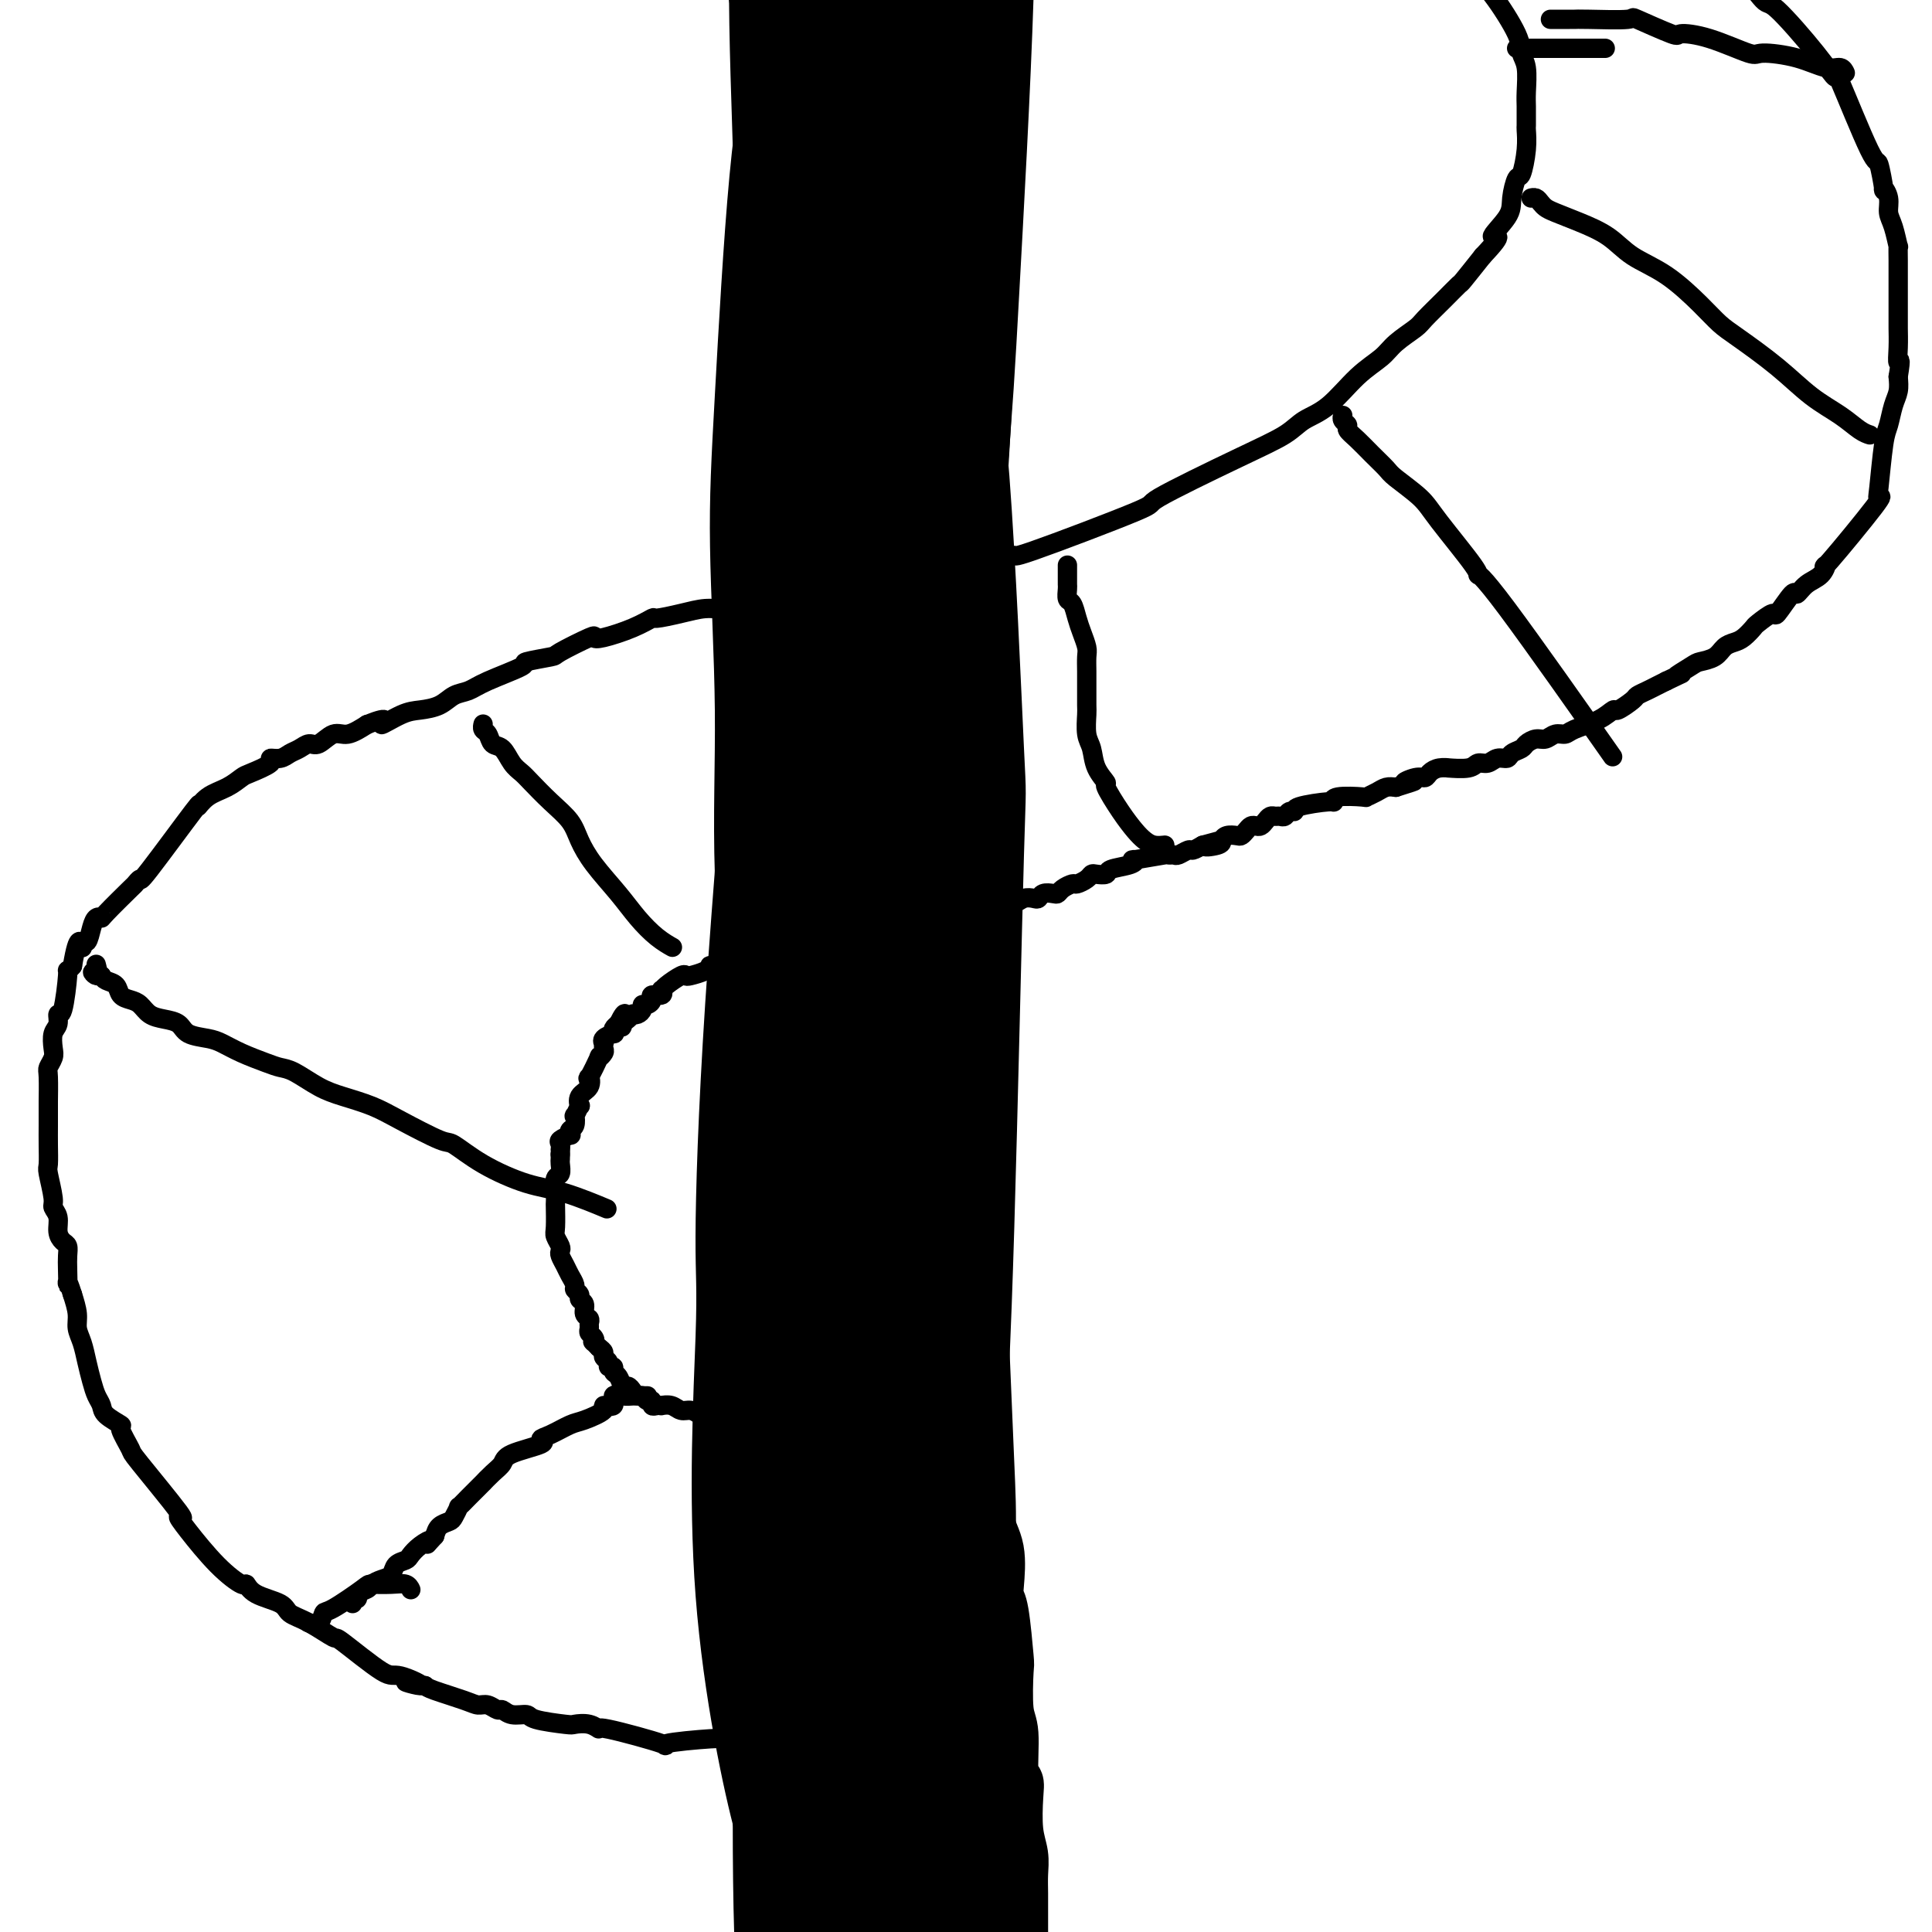
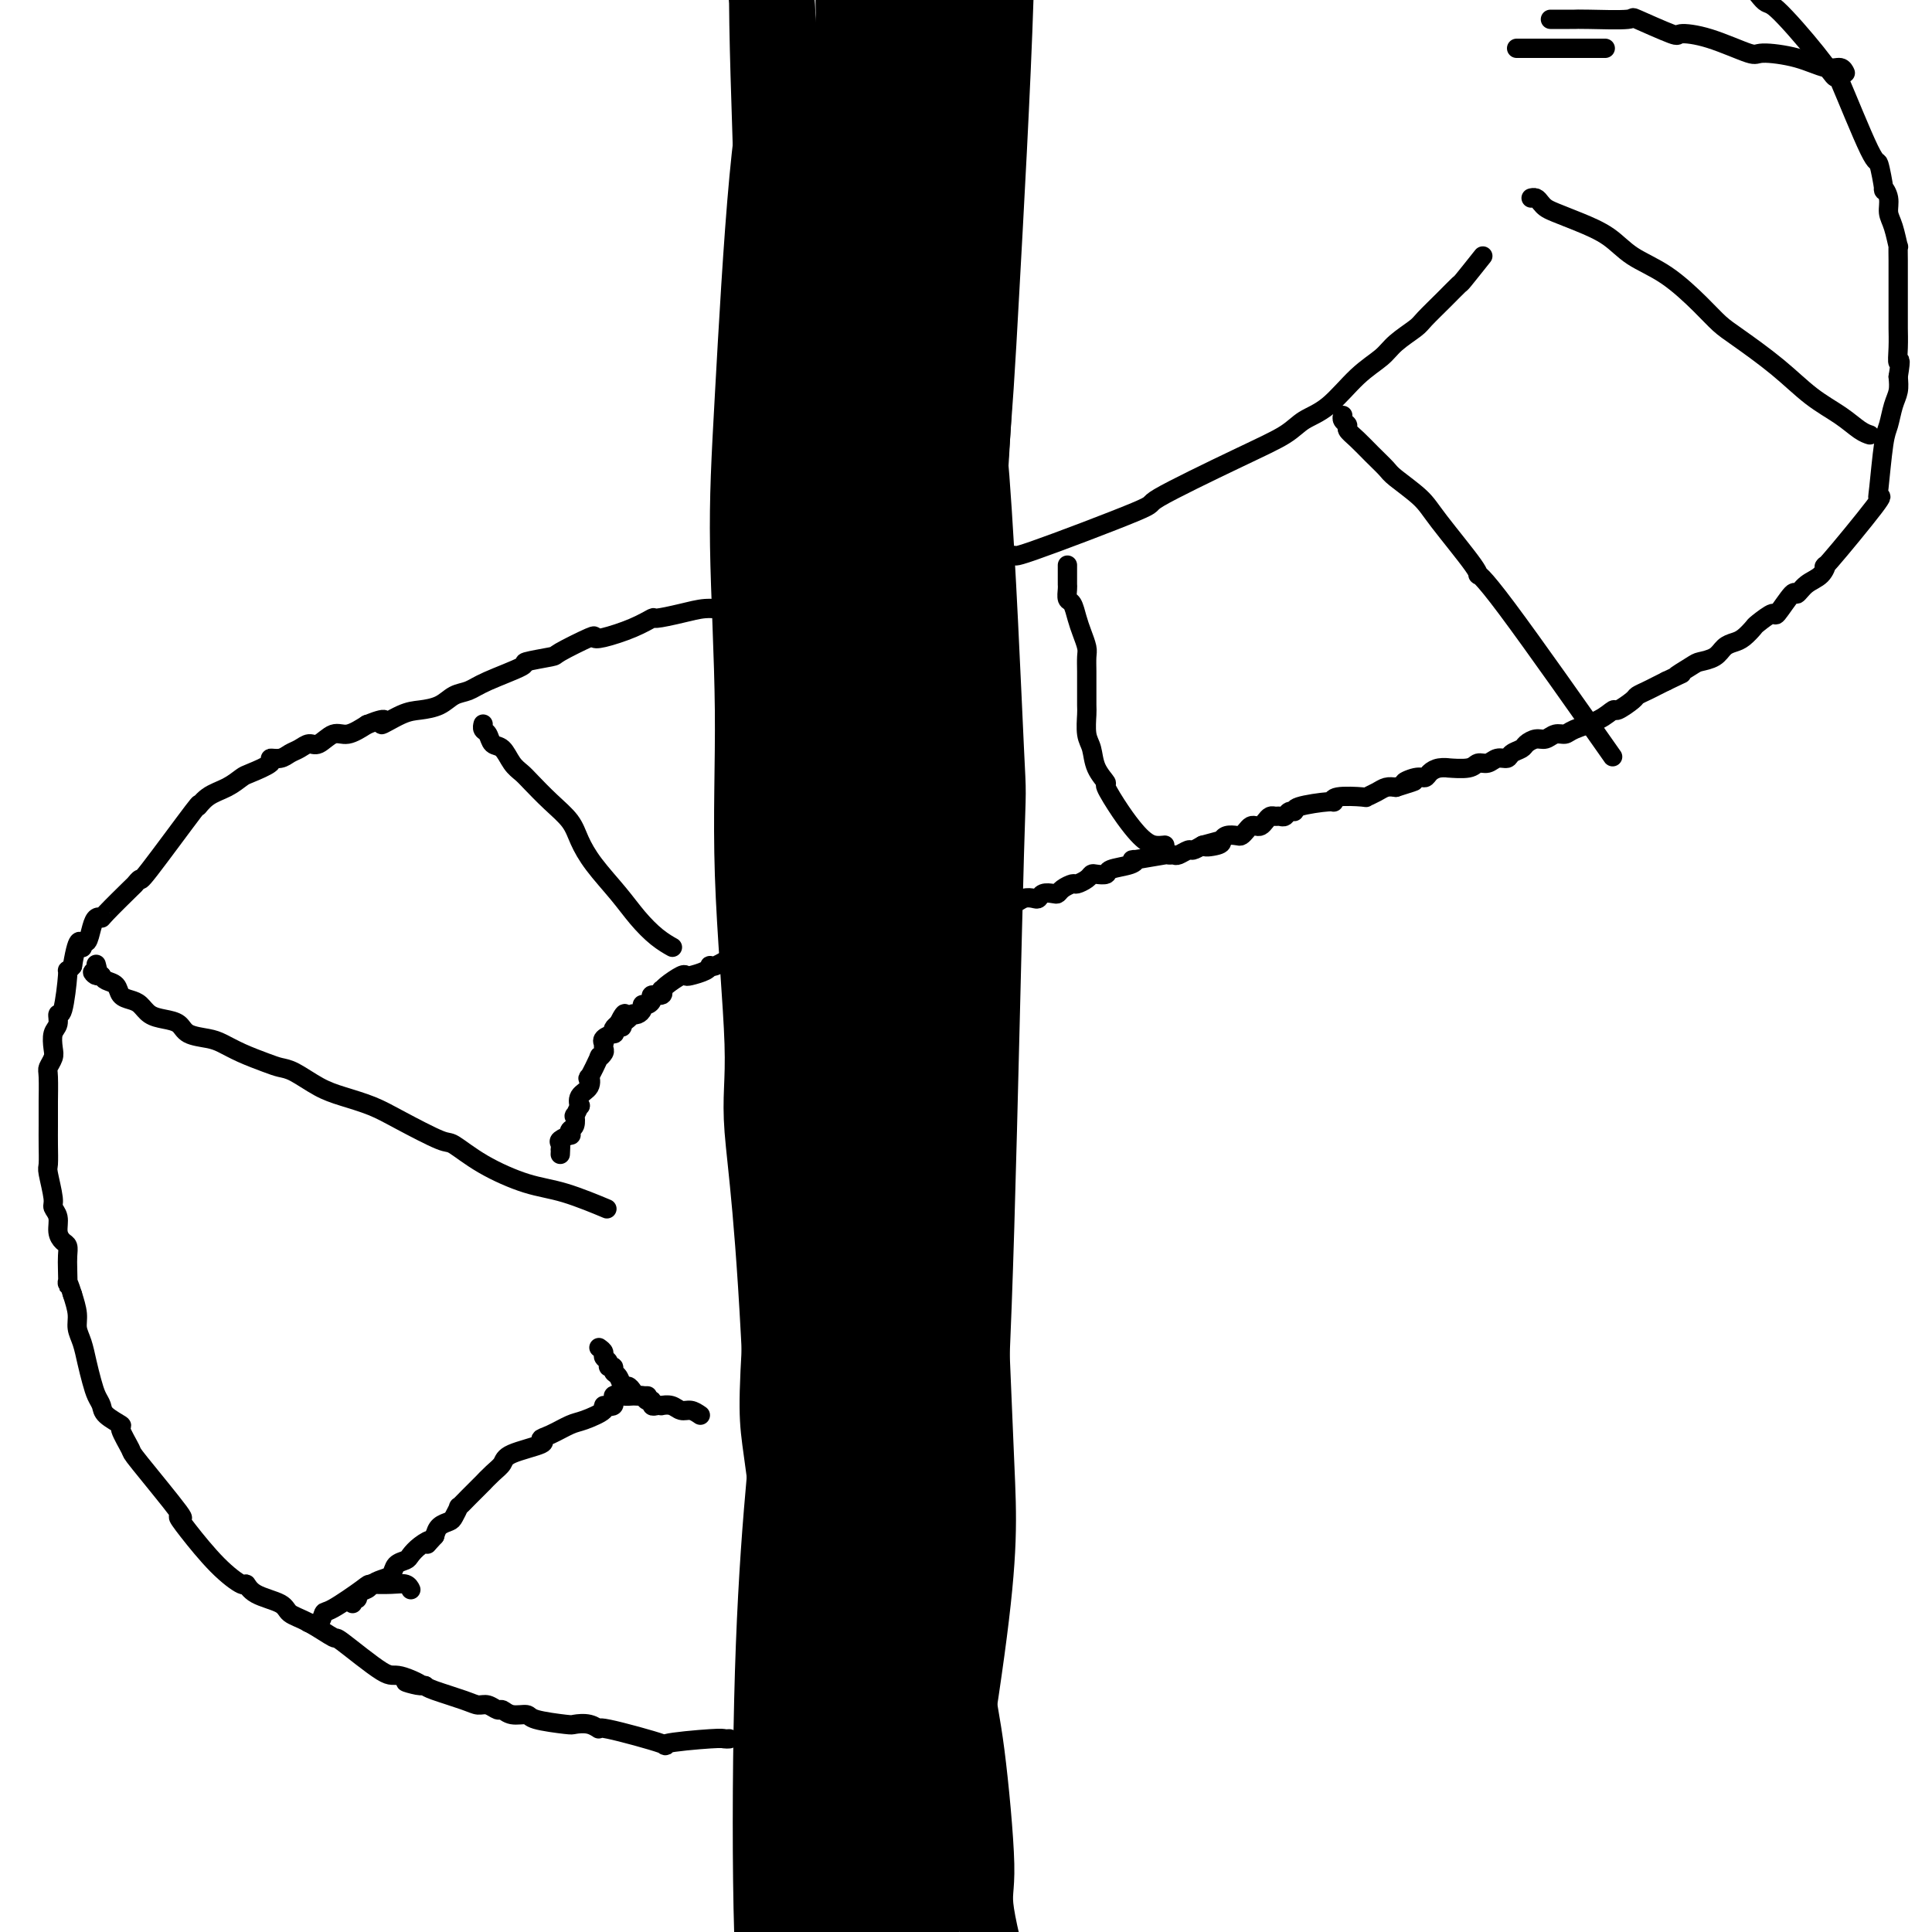
<svg xmlns="http://www.w3.org/2000/svg" viewBox="0 0 400 400" version="1.1">
  <g fill="none" stroke="#000000" stroke-width="12" stroke-linecap="round" stroke-linejoin="round">
    <path d="M195,-6c0.000,0.020 0.000,0.040 0,0c-0.000,-0.040 -0.000,-0.142 0,0c0.000,0.142 0.001,0.526 0,1c-0.001,0.474 -0.004,1.038 0,2c0.004,0.962 0.015,2.322 0,4c-0.015,1.678 -0.056,3.676 0,5c0.056,1.324 0.207,1.976 0,3c-0.207,1.024 -0.774,2.419 -1,3c-0.226,0.581 -0.113,0.346 0,1c0.113,0.654 0.226,2.197 0,4c-0.226,1.803 -0.792,3.865 -1,5c-0.208,1.135 -0.058,1.341 0,2c0.058,0.659 0.025,1.769 0,4c-0.025,2.231 -0.041,5.584 0,7c0.041,1.416 0.141,0.897 0,2c-0.141,1.103 -0.521,3.830 -1,6c-0.479,2.170 -1.057,3.783 -1,6c0.057,2.217 0.747,5.038 1,6c0.253,0.962 0.068,0.067 0,2c-0.068,1.933 -0.019,6.695 0,9c0.019,2.305 0.010,2.152 0,2" />
    <path d="M192,68c-0.460,12.222 -0.109,5.778 0,6c0.109,0.222 -0.024,7.110 0,10c0.024,2.890 0.203,1.783 0,3c-0.203,1.217 -0.790,4.757 -1,8c-0.210,3.243 -0.042,6.189 0,8c0.042,1.811 -0.040,2.489 0,4c0.040,1.511 0.203,3.856 0,7c-0.203,3.144 -0.772,7.087 -1,9c-0.228,1.913 -0.114,1.796 0,3c0.114,1.204 0.227,3.729 0,7c-0.227,3.271 -0.793,7.287 -1,9c-0.207,1.713 -0.054,1.123 0,4c0.054,2.877 0.010,9.219 0,13c-0.010,3.781 0.015,4.999 0,7c-0.015,2.001 -0.071,4.784 0,7c0.071,2.216 0.268,3.866 0,6c-0.268,2.134 -1.000,4.753 -1,7c-0.000,2.247 0.732,4.121 1,6c0.268,1.879 0.072,3.761 0,6c-0.072,2.239 -0.019,4.834 0,7c0.019,2.166 0.003,3.905 0,6c-0.003,2.095 0.007,4.548 0,7c-0.007,2.452 -0.031,4.904 0,7c0.031,2.096 0.116,3.837 0,6c-0.116,2.163 -0.435,4.747 0,7c0.435,2.253 1.622,4.176 2,6c0.378,1.824 -0.053,3.551 0,6c0.053,2.449 0.591,5.621 1,8c0.409,2.379 0.688,3.965 1,6c0.312,2.035 0.656,4.517 1,7" />
-     <path d="M194,271c1.335,7.897 2.174,11.139 3,14c0.826,2.861 1.640,5.339 2,8c0.360,2.661 0.265,5.503 1,8c0.735,2.497 2.301,4.648 3,7c0.699,2.352 0.530,4.906 1,7c0.470,2.094 1.580,3.729 2,6c0.420,2.271 0.151,5.179 0,7c-0.151,1.821 -0.185,2.553 0,3c0.185,0.447 0.590,0.607 1,3c0.410,2.393 0.827,7.020 1,9c0.173,1.980 0.103,1.314 0,3c-0.103,1.686 -0.237,5.725 0,8c0.237,2.275 0.847,2.786 1,5c0.153,2.214 -0.151,6.132 0,8c0.151,1.868 0.759,1.685 1,2c0.241,0.315 0.117,1.126 0,3c-0.117,1.874 -0.228,4.811 0,7c0.228,2.189 0.793,3.631 1,5c0.207,1.369 0.055,2.664 0,4c-0.055,1.336 -0.015,2.711 0,4c0.015,1.289 0.004,2.492 0,4c-0.004,1.508 -0.001,3.320 0,4c0.001,0.680 0.000,0.227 0,1c-0.000,0.773 -0.000,2.770 0,4c0.000,1.230 -0.000,1.691 0,2c0.000,0.309 0.001,0.465 0,1c-0.001,0.535 -0.003,1.450 0,2c0.003,0.550 0.011,0.735 0,1c-0.011,0.265 -0.041,0.610 0,1c0.041,0.390 0.155,0.826 0,1c-0.155,0.174 -0.577,0.087 -1,0" />
    <path d="M210,413c0.618,14.461 0.162,4.614 0,1c-0.162,-3.614 -0.031,-0.996 0,0c0.031,0.996 -0.039,0.370 0,0c0.039,-0.370 0.187,-0.483 0,0c-0.187,0.483 -0.708,1.564 -2,-2c-1.292,-3.564 -3.354,-11.772 -4,-16c-0.646,-4.228 0.123,-4.476 0,-10c-0.123,-5.524 -1.139,-16.324 -2,-23c-0.861,-6.676 -1.567,-9.227 -4,-25c-2.433,-15.773 -6.593,-44.769 -9,-62c-2.407,-17.231 -3.061,-22.698 -4,-32c-0.939,-9.302 -2.163,-22.440 -3,-34c-0.837,-11.560 -1.287,-21.543 -1,-32c0.287,-10.457 1.312,-21.387 2,-32c0.688,-10.613 1.038,-20.909 2,-31c0.962,-10.091 2.535,-19.978 4,-29c1.465,-9.022 2.823,-17.179 4,-25c1.177,-7.821 2.172,-15.307 3,-22c0.828,-6.693 1.490,-12.593 2,-17c0.510,-4.407 0.867,-7.323 1,-10c0.133,-2.677 0.040,-5.117 0,-7c-0.040,-1.883 -0.027,-3.209 0,-4c0.027,-0.791 0.069,-1.047 0,-1c-0.069,0.047 -0.249,0.397 0,0c0.249,-0.397 0.928,-1.542 2,3c1.072,4.542 2.536,14.771 4,25" />
    <path d="M205,28c0.793,8.984 -0.224,17.942 -1,28c-0.776,10.058 -1.311,21.214 -3,37c-1.689,15.786 -4.533,36.201 -6,48c-1.467,11.799 -1.556,14.982 -3,26c-1.444,11.018 -4.243,29.872 -8,55c-3.757,25.128 -8.472,56.529 -11,77c-2.528,20.471 -2.869,30.011 -3,40c-0.131,9.989 -0.053,20.425 1,29c1.053,8.575 3.080,15.288 4,19c0.920,3.712 0.732,4.423 2,7c1.268,2.577 3.991,7.021 6,10c2.009,2.979 3.305,4.493 4,5c0.695,0.507 0.790,0.006 1,0c0.210,-0.006 0.534,0.481 1,0c0.466,-0.481 1.074,-1.931 2,-7c0.926,-5.069 2.172,-13.758 3,-22c0.828,-8.242 1.239,-16.038 2,-27c0.761,-10.962 1.873,-25.089 3,-37c1.127,-11.911 2.268,-21.606 3,-44c0.732,-22.394 1.053,-57.488 1,-74c-0.053,-16.512 -0.481,-14.443 -1,-23c-0.519,-8.557 -1.130,-27.741 -2,-44c-0.870,-16.259 -1.999,-29.592 -3,-41c-1.001,-11.408 -1.873,-20.890 -2,-34c-0.127,-13.110 0.492,-29.848 1,-41c0.508,-11.152 0.907,-16.717 1,-20c0.093,-3.283 -0.119,-4.282 0,-6c0.119,-1.718 0.571,-4.155 1,-6c0.429,-1.845 0.837,-3.099 1,-4c0.163,-0.901 0.082,-1.451 0,-2" />
    <path d="M199,-23c0.623,-11.832 0.180,-1.914 1,3c0.820,4.914 2.904,4.822 4,13c1.096,8.178 1.203,24.627 1,40c-0.203,15.373 -0.718,29.671 -1,38c-0.282,8.329 -0.332,10.691 -1,22c-0.668,11.309 -1.953,31.567 -3,51c-1.047,19.433 -1.854,38.042 -3,54c-1.146,15.958 -2.630,29.266 -4,52c-1.370,22.734 -2.626,54.894 -3,70c-0.374,15.106 0.134,13.159 0,19c-0.134,5.841 -0.909,19.469 -1,30c-0.091,10.531 0.503,17.963 1,21c0.497,3.037 0.896,1.678 1,3c0.104,1.322 -0.086,5.326 1,3c1.086,-2.326 3.447,-10.983 5,-20c1.553,-9.017 2.299,-18.396 3,-31c0.701,-12.604 1.357,-28.434 2,-42c0.643,-13.566 1.274,-24.867 2,-49c0.726,-24.133 1.548,-61.099 2,-77c0.452,-15.901 0.535,-10.736 0,-22c-0.535,-11.264 -1.689,-38.958 -3,-56c-1.311,-17.042 -2.781,-23.433 -3,-27c-0.219,-3.567 0.813,-4.311 0,-10c-0.813,-5.689 -3.472,-16.324 -5,-22c-1.528,-5.676 -1.926,-6.394 -2,-7c-0.074,-0.606 0.176,-1.101 0,-2c-0.176,-0.899 -0.778,-2.204 -1,-3c-0.222,-0.796 -0.063,-1.085 0,0c0.063,1.085 0.032,3.542 0,6" />
    <path d="M192,34c-0.287,4.482 -1.004,12.686 -2,22c-0.996,9.314 -2.271,19.738 -3,32c-0.729,12.262 -0.913,26.363 -2,42c-1.087,15.637 -3.076,32.810 -4,51c-0.924,18.190 -0.784,37.397 -1,56c-0.216,18.603 -0.787,36.602 -1,54c-0.213,17.398 -0.067,34.195 0,48c0.067,13.805 0.056,24.617 1,37c0.944,12.383 2.842,26.338 4,33c1.158,6.662 1.576,6.032 2,5c0.424,-1.032 0.855,-2.465 1,1c0.145,3.465 0.006,11.829 3,-2c2.994,-13.829 9.122,-49.850 12,-71c2.878,-21.150 2.506,-27.431 2,-39c-0.506,-11.569 -1.147,-28.428 -2,-45c-0.853,-16.572 -1.918,-32.856 -4,-49c-2.082,-16.144 -5.181,-32.148 -8,-48c-2.819,-15.852 -5.360,-31.551 -9,-48c-3.640,-16.449 -8.380,-33.647 -11,-45c-2.620,-11.353 -3.119,-16.861 -4,-22c-0.881,-5.139 -2.145,-9.908 -4,-19c-1.855,-9.092 -4.302,-22.506 -6,-33c-1.698,-10.494 -2.647,-18.068 -4,-24c-1.353,-5.932 -3.111,-10.223 -4,-13c-0.889,-2.777 -0.910,-4.040 -1,-5c-0.090,-0.960 -0.248,-1.616 0,-2c0.248,-0.384 0.901,-0.495 1,-1c0.099,-0.505 -0.358,-1.405 2,2c2.358,3.405 7.531,11.116 10,19c2.469,7.884 2.235,15.942 2,24" />
    <path d="M162,-6c0.475,4.257 0.664,2.899 1,16c0.336,13.101 0.821,40.662 1,63c0.179,22.338 0.052,39.453 0,48c-0.052,8.547 -0.028,8.525 0,25c0.028,16.475 0.060,49.447 0,72c-0.060,22.553 -0.212,34.686 0,41c0.212,6.314 0.789,6.809 2,18c1.211,11.191 3.054,33.077 4,43c0.946,9.923 0.993,7.882 2,10c1.007,2.118 2.975,8.395 5,13c2.025,4.605 4.107,7.537 5,9c0.893,1.463 0.597,1.458 1,2c0.403,0.542 1.506,1.630 2,1c0.494,-0.630 0.380,-2.980 0,-8c-0.380,-5.020 -1.024,-12.711 -2,-20c-0.976,-7.289 -2.284,-14.176 -3,-20c-0.716,-5.824 -0.842,-10.584 -1,-14c-0.158,-3.416 -0.350,-5.489 -1,-13c-0.650,-7.511 -1.759,-20.462 -3,-33c-1.241,-12.538 -2.615,-24.664 -4,-38c-1.385,-13.336 -2.782,-27.883 -4,-40c-1.218,-12.117 -2.259,-21.804 -4,-42c-1.741,-20.196 -4.183,-50.901 -5,-65c-0.817,-14.099 -0.009,-11.590 0,-19c0.009,-7.410 -0.782,-24.737 -1,-38c-0.218,-13.263 0.138,-22.460 0,-31c-0.138,-8.540 -0.769,-16.423 -1,-22c-0.231,-5.577 -0.062,-8.848 0,-11c0.062,-2.152 0.018,-3.186 0,-4c-0.018,-0.814 -0.009,-1.407 0,-2" />
    <path d="M156,-65c-0.204,-20.215 0.285,-7.253 1,-2c0.715,5.253 1.656,2.795 4,5c2.344,2.205 6.092,9.071 8,16c1.908,6.929 1.977,13.920 3,21c1.023,7.080 3.001,14.250 4,34c0.999,19.750 1.019,52.082 1,69c-0.019,16.918 -0.076,18.422 0,27c0.076,8.578 0.286,24.230 0,56c-0.286,31.770 -1.067,79.657 -1,107c0.067,27.343 0.983,34.143 2,44c1.017,9.857 2.133,22.773 3,33c0.867,10.227 1.483,17.767 4,24c2.517,6.233 6.935,11.161 9,11c2.065,-0.161 1.778,-5.411 2,-8c0.222,-2.589 0.954,-2.517 1,-10c0.046,-7.483 -0.596,-22.521 -1,-36c-0.404,-13.479 -0.572,-25.398 -1,-31c-0.428,-5.602 -1.116,-4.885 -2,-17c-0.884,-12.115 -1.963,-37.062 -3,-55c-1.037,-17.938 -2.032,-28.867 -3,-42c-0.968,-13.133 -1.910,-28.469 -3,-43c-1.090,-14.531 -2.327,-28.256 -3,-42c-0.673,-13.744 -0.781,-27.507 -1,-41c-0.219,-13.493 -0.549,-26.717 -1,-39c-0.451,-12.283 -1.021,-23.626 -1,-34c0.021,-10.374 0.635,-19.781 1,-28c0.365,-8.219 0.483,-15.251 1,-20c0.517,-4.749 1.433,-7.214 2,-9c0.567,-1.786 0.783,-2.893 1,-4" />
    <path d="M183,-79c1.195,-9.670 1.683,-3.346 2,-1c0.317,2.346 0.464,0.713 1,1c0.536,0.287 1.463,2.494 2,4c0.537,1.506 0.686,2.311 1,8c0.314,5.689 0.793,16.261 1,24c0.207,7.739 0.141,12.645 -2,32c-2.141,19.355 -6.357,53.160 -8,69c-1.643,15.840 -0.713,13.715 -2,25c-1.287,11.285 -4.790,35.980 -7,53c-2.210,17.020 -3.126,26.366 -5,51c-1.874,24.634 -4.707,64.558 -6,85c-1.293,20.442 -1.047,21.403 0,29c1.047,7.597 2.893,21.831 4,27c1.107,5.169 1.474,1.273 2,-2c0.526,-3.273 1.210,-5.923 2,-12c0.790,-6.077 1.687,-15.581 2,-25c0.313,-9.419 0.042,-18.753 0,-29c-0.042,-10.247 0.144,-21.405 0,-33c-0.144,-11.595 -0.619,-23.625 -1,-37c-0.381,-13.375 -0.668,-28.093 -1,-42c-0.332,-13.907 -0.707,-27.003 -1,-41c-0.293,-13.997 -0.502,-28.896 -1,-43c-0.498,-14.104 -1.286,-27.413 -2,-40c-0.714,-12.587 -1.356,-24.451 -2,-35c-0.644,-10.549 -1.291,-19.782 -2,-27c-0.709,-7.218 -1.479,-12.419 -2,-18c-0.521,-5.581 -0.794,-11.541 -1,-14c-0.206,-2.459 -0.345,-1.417 0,-2c0.345,-0.583 1.172,-2.792 2,-5" />
-     <path d="M159,-77c-1.454,-46.874 0.412,-12.059 1,0c0.588,12.059 -0.102,1.361 1,2c1.102,0.639 3.997,12.613 5,22c1.003,9.387 0.116,16.187 0,26c-0.116,9.813 0.541,22.639 0,38c-0.541,15.361 -2.279,33.256 -3,44c-0.721,10.744 -0.426,14.337 -1,25c-0.574,10.663 -2.018,28.395 -4,52c-1.982,23.605 -4.503,53.082 -6,76c-1.497,22.918 -1.971,39.276 -2,48c-0.029,8.724 0.385,9.814 0,21c-0.385,11.186 -1.570,32.466 0,53c1.570,20.534 5.895,40.321 8,48c2.105,7.679 1.989,3.251 2,2c0.011,-1.251 0.150,0.676 1,3c0.850,2.324 2.411,5.047 3,6c0.589,0.953 0.207,0.136 0,0c-0.207,-0.136 -0.240,0.408 0,0c0.240,-0.408 0.752,-1.767 0,-5c-0.752,-3.233 -2.770,-8.341 -4,-15c-1.230,-6.659 -1.673,-14.869 -2,-24c-0.327,-9.131 -0.539,-19.183 0,-31c0.539,-11.817 1.827,-25.398 3,-39c1.173,-13.602 2.230,-27.223 3,-41c0.770,-13.777 1.253,-27.708 2,-41c0.747,-13.292 1.757,-25.944 2,-38c0.243,-12.056 -0.281,-23.515 0,-35c0.281,-11.485 1.366,-22.996 2,-34c0.634,-11.004 0.817,-21.502 1,-32" />
    <path d="M171,54c2.056,-45.353 0.695,-28.736 1,-28c0.305,0.736 2.276,-14.408 3,-23c0.724,-8.592 0.199,-10.632 0,-14c-0.199,-3.368 -0.074,-8.062 0,-10c0.074,-1.938 0.096,-1.118 0,-1c-0.096,0.118 -0.312,-0.464 0,0c0.312,0.464 1.150,1.975 2,7c0.850,5.025 1.710,13.565 2,22c0.290,8.435 0.010,16.765 0,26c-0.010,9.235 0.251,19.376 0,33c-0.251,13.624 -1.015,30.733 -2,41c-0.985,10.267 -2.190,13.694 -5,45c-2.810,31.306 -7.224,90.490 -9,117c-1.776,26.510 -0.915,20.345 -1,22c-0.085,1.655 -1.116,11.131 -2,22c-0.884,10.869 -1.621,23.131 -2,39c-0.379,15.869 -0.399,35.346 0,48c0.399,12.654 1.217,18.487 2,24c0.783,5.513 1.530,10.707 2,14c0.470,3.293 0.662,4.685 1,6c0.338,1.315 0.824,2.553 1,3c0.176,0.447 0.044,0.103 0,0c-0.044,-0.103 -0.001,0.036 0,0c0.001,-0.036 -0.041,-0.248 0,-2c0.041,-1.752 0.166,-5.044 0,-12c-0.166,-6.956 -0.622,-17.576 -1,-24c-0.378,-6.424 -0.679,-8.653 -1,-24c-0.321,-15.347 -0.663,-43.814 -1,-62c-0.337,-18.186 -0.668,-26.093 -1,-34" />
    <path d="M160,289c-1.559,-36.262 -3.455,-47.917 -4,-55c-0.545,-7.083 0.262,-9.595 0,-18c-0.262,-8.405 -1.593,-22.702 -2,-35c-0.407,-12.298 0.109,-22.597 0,-34c-0.109,-11.403 -0.844,-23.911 -1,-34c-0.156,-10.089 0.266,-17.761 1,-31c0.734,-13.239 1.780,-32.047 3,-45c1.220,-12.953 2.613,-20.052 3,-24c0.387,-3.948 -0.234,-4.747 0,-9c0.234,-4.253 1.321,-11.962 2,-17c0.679,-5.038 0.948,-7.407 2,-11c1.052,-3.593 2.886,-8.412 4,-10c1.114,-1.588 1.507,0.055 3,3c1.493,2.945 4.086,7.194 6,13c1.914,5.806 3.151,13.170 4,22c0.849,8.830 1.311,19.127 2,31c0.689,11.873 1.604,25.322 2,39c0.396,13.678 0.271,27.585 0,43c-0.271,15.415 -0.688,32.339 -1,48c-0.312,15.661 -0.518,30.058 -1,45c-0.482,14.942 -1.239,30.429 -2,45c-0.761,14.571 -1.525,28.226 -2,42c-0.475,13.774 -0.661,27.666 -1,40c-0.339,12.334 -0.830,23.109 -1,34c-0.170,10.891 -0.018,21.899 0,31c0.018,9.101 -0.098,16.295 0,22c0.098,5.705 0.411,9.921 1,14c0.589,4.079 1.454,8.023 2,10c0.546,1.977 0.773,1.989 1,2" />
    <path d="M181,450c0.633,3.986 0.214,0.951 0,0c-0.214,-0.951 -0.225,0.183 0,-2c0.225,-2.183 0.684,-7.683 1,-13c0.316,-5.317 0.488,-10.451 0,-24c-0.488,-13.549 -1.636,-35.512 -2,-44c-0.364,-8.488 0.057,-3.500 0,-16c-0.057,-12.500 -0.593,-42.490 -1,-61c-0.407,-18.510 -0.684,-25.542 -1,-43c-0.316,-17.458 -0.669,-45.343 -1,-66c-0.331,-20.657 -0.640,-34.088 -1,-43c-0.360,-8.912 -0.772,-13.306 -1,-43c-0.228,-29.694 -0.271,-84.690 0,-111c0.271,-26.310 0.858,-23.935 1,-25c0.142,-1.065 -0.160,-5.571 0,-10c0.160,-4.429 0.781,-8.781 1,-12c0.219,-3.219 0.036,-5.304 0,-6c-0.036,-0.696 0.074,-0.003 0,0c-0.074,0.003 -0.332,-0.685 0,-1c0.332,-0.315 1.252,-0.257 2,2c0.748,2.257 1.322,6.714 2,14c0.678,7.286 1.461,17.400 2,27c0.539,9.600 0.834,18.687 1,30c0.166,11.313 0.204,24.853 0,39c-0.204,14.147 -0.648,28.901 -1,44c-0.352,15.099 -0.611,30.543 -1,46c-0.389,15.457 -0.908,30.927 -2,47c-1.092,16.073 -2.755,32.751 -4,49c-1.245,16.249 -2.070,32.071 -3,47c-0.930,14.929 -1.965,28.964 -3,43" />
    <path d="M170,318c-1.752,28.270 -1.133,29.445 -1,37c0.133,7.555 -0.220,21.490 0,32c0.220,10.510 1.015,17.596 2,24c0.985,6.404 2.161,12.125 3,16c0.839,3.875 1.339,5.905 2,8c0.661,2.095 1.481,4.256 2,5c0.519,0.744 0.738,0.070 1,0c0.262,-0.070 0.569,0.462 1,0c0.431,-0.462 0.987,-1.919 2,-5c1.013,-3.081 2.485,-7.785 3,-15c0.515,-7.215 0.075,-16.942 0,-22c-0.075,-5.058 0.215,-5.447 0,-31c-0.215,-25.553 -0.935,-76.270 -1,-99c-0.065,-22.730 0.526,-17.473 0,-22c-0.526,-4.527 -2.168,-18.839 -4,-68c-1.832,-49.161 -3.854,-133.173 -5,-174c-1.146,-40.827 -1.415,-38.470 -2,-42c-0.585,-3.530 -1.484,-12.949 -2,-18c-0.516,-5.051 -0.649,-5.735 -1,-7c-0.351,-1.265 -0.920,-3.112 -1,-4c-0.080,-0.888 0.329,-0.818 0,-2c-0.329,-1.182 -1.395,-3.615 0,0c1.395,3.615 5.250,13.278 7,17c1.750,3.722 1.394,1.502 2,10c0.606,8.498 2.173,27.714 3,44c0.827,16.286 0.913,29.643 1,43" />
-     <path d="M182,45c0.602,16.473 0.106,14.154 0,24c-0.106,9.846 0.178,31.857 0,51c-0.178,19.143 -0.819,35.420 -1,53c-0.181,17.580 0.096,36.464 0,54c-0.096,17.536 -0.566,33.724 -1,50c-0.434,16.276 -0.833,32.639 -1,48c-0.167,15.361 -0.103,29.721 0,43c0.103,13.279 0.245,25.477 1,36c0.755,10.523 2.123,19.371 3,27c0.877,7.629 1.262,14.038 2,18c0.738,3.962 1.829,5.477 3,7c1.171,1.523 2.422,3.053 3,4c0.578,0.947 0.484,1.310 1,0c0.516,-1.310 1.641,-4.295 3,-9c1.359,-4.705 2.953,-11.130 4,-21c1.047,-9.870 1.547,-23.184 2,-27c0.453,-3.816 0.860,1.866 1,-36c0.140,-37.866 0.015,-119.279 0,-154c-0.015,-34.721 0.080,-22.751 0,-22c-0.080,0.751 -0.337,-9.716 -2,-45c-1.663,-35.284 -4.733,-95.386 -6,-125c-1.267,-29.614 -0.729,-28.739 -1,-34c-0.271,-5.261 -1.349,-16.658 -2,-28c-0.651,-11.342 -0.876,-22.628 -1,-28c-0.124,-5.372 -0.149,-4.831 0,-7c0.149,-2.169 0.471,-7.048 1,-11c0.529,-3.952 1.264,-6.976 2,-10" />
    <path d="M193,-97c0.433,-4.599 0.017,-2.097 0,-1c-0.017,1.097 0.366,0.790 1,0c0.634,-0.790 1.518,-2.063 2,-2c0.482,0.063 0.563,1.461 2,3c1.437,1.539 4.231,3.217 6,12c1.769,8.783 2.512,24.670 3,33c0.488,8.330 0.722,9.103 1,15c0.278,5.897 0.601,16.920 0,36c-0.601,19.080 -2.126,46.219 -3,62c-0.874,15.781 -1.098,20.204 -3,44c-1.902,23.796 -5.484,66.966 -7,87c-1.516,20.034 -0.967,16.934 -1,20c-0.033,3.066 -0.648,12.300 -3,40c-2.352,27.700 -6.443,73.868 -8,96c-1.557,22.132 -0.582,20.230 0,23c0.582,2.770 0.772,10.213 1,15c0.228,4.787 0.496,6.919 1,10c0.504,3.081 1.245,7.112 2,9c0.755,1.888 1.523,1.632 2,2c0.477,0.368 0.664,1.361 1,2c0.336,0.639 0.821,0.925 1,1c0.179,0.075 0.052,-0.062 0,0c-0.052,0.062 -0.029,0.322 0,-1c0.029,-1.322 0.063,-4.227 0,-9c-0.063,-4.773 -0.223,-11.413 -1,-18c-0.777,-6.587 -2.171,-13.119 -3,-20c-0.829,-6.881 -1.094,-14.109 -2,-26c-0.906,-11.891 -2.453,-28.446 -4,-45" />
    <path d="M181,291c-1.660,-20.399 -0.808,-11.896 -1,-16c-0.192,-4.104 -1.426,-20.814 -2,-32c-0.574,-11.186 -0.488,-16.848 -1,-33c-0.512,-16.152 -1.623,-42.793 -2,-55c-0.377,-12.207 -0.021,-9.978 0,-18c0.021,-8.022 -0.294,-26.293 0,-40c0.294,-13.707 1.196,-22.851 2,-41c0.804,-18.149 1.511,-45.305 2,-58c0.489,-12.695 0.759,-10.931 1,-17c0.241,-6.069 0.454,-19.972 1,-30c0.546,-10.028 1.425,-16.183 2,-24c0.575,-7.817 0.847,-17.297 2,-25c1.153,-7.703 3.187,-13.629 4,-16c0.813,-2.371 0.407,-1.185 0,0" />
  </g>
  <g fill="none" stroke="#000000" stroke-width="4" stroke-linecap="round" stroke-linejoin="round">
    <path d="M151,360c-0.371,0.024 -0.742,0.047 -1,0c-0.258,-0.047 -0.404,-0.166 -3,0c-2.596,0.166 -7.643,0.615 -9,1c-1.357,0.385 0.974,0.706 -1,0c-1.974,-0.706 -8.254,-2.437 -11,-3c-2.746,-0.563 -1.958,0.043 -2,0c-0.042,-0.043 -0.912,-0.733 -2,-1c-1.088,-0.267 -2.392,-0.109 -3,0c-0.608,0.109 -0.520,0.169 -2,0c-1.480,-0.169 -4.528,-0.566 -6,-1c-1.472,-0.434 -1.367,-0.905 -2,-1c-0.633,-0.095 -2.004,0.185 -3,0c-0.996,-0.185 -1.618,-0.836 -2,-1c-0.382,-0.164 -0.526,0.160 -1,0c-0.474,-0.160 -1.279,-0.802 -2,-1c-0.721,-0.198 -1.358,0.050 -2,0c-0.642,-0.050 -1.288,-0.398 -3,-1c-1.712,-0.602 -4.489,-1.458 -6,-2c-1.511,-0.542 -1.755,-0.771 -2,-1" />
    <path d="M88,349c-7.750,-1.726 -2.125,-0.039 -1,0c1.125,0.039 -2.249,-1.568 -4,-2c-1.751,-0.432 -1.877,0.313 -4,-1c-2.123,-1.313 -6.242,-4.684 -8,-6c-1.758,-1.316 -1.153,-0.579 -2,-1c-0.847,-0.421 -3.145,-2.002 -5,-3c-1.855,-0.998 -3.268,-1.414 -4,-2c-0.732,-0.586 -0.784,-1.343 -2,-2c-1.216,-0.657 -3.596,-1.214 -5,-2c-1.404,-0.786 -1.832,-1.799 -2,-2c-0.168,-0.201 -0.076,0.411 -1,0c-0.924,-0.411 -2.865,-1.845 -5,-4c-2.135,-2.155 -4.465,-5.033 -6,-7c-1.535,-1.967 -2.276,-3.025 -2,-3c0.276,0.025 1.569,1.133 0,-1c-1.569,-2.133 -6.000,-7.506 -8,-10c-2.000,-2.494 -1.568,-2.110 -2,-3c-0.432,-0.890 -1.726,-3.053 -2,-4c-0.274,-0.947 0.474,-0.679 0,-1c-0.474,-0.321 -2.168,-1.232 -3,-2c-0.832,-0.768 -0.800,-1.391 -1,-2c-0.200,-0.609 -0.632,-1.202 -1,-2c-0.368,-0.798 -0.672,-1.802 -1,-3c-0.328,-1.198 -0.679,-2.592 -1,-4c-0.321,-1.408 -0.612,-2.831 -1,-4c-0.388,-1.169 -0.874,-2.084 -1,-3c-0.126,-0.916 0.107,-1.833 0,-3c-0.107,-1.167 -0.553,-2.583 -1,-4" />
    <path d="M15,268c-1.310,-4.179 -1.086,-2.127 -1,-2c0.086,0.127 0.033,-1.670 0,-3c-0.033,-1.330 -0.046,-2.194 0,-3c0.046,-0.806 0.152,-1.554 0,-2c-0.152,-0.446 -0.562,-0.592 -1,-1c-0.438,-0.408 -0.906,-1.080 -1,-2c-0.094,-0.920 0.185,-2.089 0,-3c-0.185,-0.911 -0.834,-1.563 -1,-2c-0.166,-0.437 0.152,-0.660 0,-2c-0.152,-1.340 -0.773,-3.796 -1,-5c-0.227,-1.204 -0.061,-1.155 0,-2c0.061,-0.845 0.017,-2.583 0,-4c-0.017,-1.417 -0.005,-2.511 0,-4c0.005,-1.489 0.005,-3.372 0,-4c-0.005,-0.628 -0.015,-0.001 0,-1c0.015,-0.999 0.056,-3.622 0,-5c-0.056,-1.378 -0.207,-1.509 0,-2c0.207,-0.491 0.773,-1.341 1,-2c0.227,-0.659 0.116,-1.126 0,-2c-0.116,-0.874 -0.237,-2.155 0,-3c0.237,-0.845 0.833,-1.255 1,-2c0.167,-0.745 -0.096,-1.824 0,-2c0.096,-0.176 0.552,0.551 1,-1c0.448,-1.551 0.890,-5.379 1,-7c0.110,-1.621 -0.111,-1.035 0,-1c0.111,0.035 0.556,-0.483 1,-1" />
    <path d="M15,200c1.239,-7.487 1.837,-4.703 2,-4c0.163,0.703 -0.110,-0.673 0,-1c0.110,-0.327 0.603,0.397 1,0c0.397,-0.397 0.699,-1.914 1,-3c0.301,-1.086 0.601,-1.740 1,-2c0.399,-0.260 0.896,-0.127 1,0c0.104,0.127 -0.184,0.249 1,-1c1.184,-1.249 3.839,-3.868 5,-5c1.161,-1.132 0.828,-0.778 1,-1c0.172,-0.222 0.849,-1.022 1,-1c0.151,0.022 -0.224,0.866 2,-2c2.224,-2.866 7.047,-9.440 9,-12c1.953,-2.560 1.034,-1.105 1,-1c-0.034,0.105 0.815,-1.141 2,-2c1.185,-0.859 2.704,-1.330 4,-2c1.296,-0.670 2.367,-1.538 3,-2c0.633,-0.462 0.827,-0.519 2,-1c1.173,-0.481 3.325,-1.385 4,-2c0.675,-0.615 -0.128,-0.940 0,-1c0.128,-0.060 1.188,0.144 2,0c0.812,-0.144 1.375,-0.635 2,-1c0.625,-0.365 1.310,-0.604 2,-1c0.690,-0.396 1.384,-0.949 2,-1c0.616,-0.051 1.155,0.399 2,0c0.845,-0.399 1.997,-1.646 3,-2c1.003,-0.354 1.858,0.185 3,0c1.142,-0.185 2.571,-1.092 4,-2" />
    <path d="M76,150c5.592,-2.213 3.073,-0.246 3,0c-0.073,0.246 2.301,-1.229 4,-2c1.699,-0.771 2.722,-0.838 4,-1c1.278,-0.162 2.810,-0.418 4,-1c1.190,-0.582 2.037,-1.490 3,-2c0.963,-0.510 2.042,-0.624 3,-1c0.958,-0.376 1.796,-1.016 4,-2c2.204,-0.984 5.775,-2.313 7,-3c1.225,-0.687 0.103,-0.731 1,-1c0.897,-0.269 3.812,-0.764 5,-1c1.188,-0.236 0.648,-0.212 2,-1c1.352,-0.788 4.594,-2.387 6,-3c1.406,-0.613 0.975,-0.241 1,0c0.025,0.241 0.505,0.349 2,0c1.495,-0.349 4.006,-1.155 6,-2c1.994,-0.845 3.470,-1.728 4,-2c0.530,-0.272 0.112,0.068 1,0c0.888,-0.068 3.080,-0.544 5,-1c1.920,-0.456 3.566,-0.893 5,-1c1.434,-0.107 2.655,0.116 4,0c1.345,-0.116 2.813,-0.570 4,-1c1.187,-0.430 2.091,-0.837 3,-1c0.909,-0.163 1.822,-0.082 3,0c1.178,0.082 2.622,0.166 4,0c1.378,-0.166 2.689,-0.583 4,-1" />
    <path d="M168,123c5.597,-0.708 3.090,0.021 3,0c-0.090,-0.021 2.237,-0.793 4,-1c1.763,-0.207 2.963,0.152 4,0c1.037,-0.152 1.911,-0.815 3,-1c1.089,-0.185 2.392,0.107 4,0c1.608,-0.107 3.519,-0.612 5,-1c1.481,-0.388 2.531,-0.660 4,-1c1.469,-0.340 3.357,-0.747 5,-1c1.643,-0.253 3.039,-0.352 5,-1c1.961,-0.648 4.485,-1.846 5,-2c0.515,-0.154 -0.981,0.735 4,-1c4.981,-1.735 16.438,-6.092 21,-8c4.562,-1.908 2.227,-1.365 5,-3c2.773,-1.635 10.652,-5.448 16,-8c5.348,-2.552 8.164,-3.841 10,-5c1.836,-1.159 2.692,-2.186 4,-3c1.308,-0.814 3.068,-1.416 5,-3c1.932,-1.584 4.035,-4.152 6,-6c1.965,-1.848 3.793,-2.976 5,-4c1.207,-1.024 1.795,-1.942 3,-3c1.205,-1.058 3.028,-2.255 4,-3c0.972,-0.745 1.095,-1.037 2,-2c0.905,-0.963 2.593,-2.598 4,-4c1.407,-1.402 2.533,-2.570 3,-3c0.467,-0.430 0.276,-0.123 1,-1c0.724,-0.877 2.362,-2.939 4,-5" />
-     <path d="M307,53c5.234,-5.506 2.319,-3.773 2,-4c-0.319,-0.227 1.957,-2.416 3,-4c1.043,-1.584 0.854,-2.565 1,-4c0.146,-1.435 0.628,-3.325 1,-4c0.372,-0.675 0.636,-0.134 1,-1c0.364,-0.866 0.830,-3.138 1,-5c0.170,-1.862 0.045,-3.315 0,-4c-0.045,-0.685 -0.011,-0.603 0,-1c0.011,-0.397 -0.001,-1.275 0,-2c0.001,-0.725 0.015,-1.298 0,-2c-0.015,-0.702 -0.058,-1.531 0,-3c0.058,-1.469 0.217,-3.576 0,-5c-0.217,-1.424 -0.811,-2.165 -1,-3c-0.189,-0.835 0.028,-1.766 -1,-4c-1.028,-2.234 -3.300,-5.773 -5,-8c-1.700,-2.227 -2.828,-3.142 -4,-4c-1.172,-0.858 -2.390,-1.658 -3,-2c-0.610,-0.342 -0.613,-0.224 -2,-1c-1.387,-0.776 -4.156,-2.446 -5,-3c-0.844,-0.554 0.239,0.007 0,0c-0.239,-0.007 -1.799,-0.583 -3,-1c-1.201,-0.417 -2.043,-0.675 -3,-1c-0.957,-0.325 -2.030,-0.716 -3,-1c-0.970,-0.284 -1.838,-0.461 -3,-1c-1.162,-0.539 -2.618,-1.440 -4,-2c-1.382,-0.560 -2.691,-0.780 -4,-1" />
    <path d="M275,-18c-4.663,-2.137 -2.820,-1.978 -3,-2c-0.180,-0.022 -2.382,-0.225 -4,-1c-1.618,-0.775 -2.653,-2.121 -4,-3c-1.347,-0.879 -3.007,-1.292 -4,-2c-0.993,-0.708 -1.318,-1.712 -4,-3c-2.682,-1.288 -7.721,-2.860 -11,-4c-3.279,-1.140 -4.797,-1.847 -5,-2c-0.203,-0.153 0.910,0.249 -3,-1c-3.910,-1.249 -12.842,-4.149 -19,-6c-6.158,-1.851 -9.543,-2.652 -15,-4c-5.457,-1.348 -12.988,-3.242 -16,-4c-3.012,-0.758 -1.506,-0.379 0,0" />
    <path d="M145,293c-0.663,-0.453 -1.326,-0.906 -2,-1c-0.674,-0.094 -1.360,0.171 -2,0c-0.640,-0.171 -1.233,-0.777 -2,-1c-0.767,-0.223 -1.707,-0.064 -2,0c-0.293,0.064 0.062,0.032 0,0c-0.062,-0.032 -0.541,-0.065 -1,0c-0.459,0.065 -0.896,0.228 -1,0c-0.104,-0.228 0.127,-0.848 0,-1c-0.127,-0.152 -0.611,0.165 -1,0c-0.389,-0.165 -0.682,-0.813 -1,-1c-0.318,-0.187 -0.662,0.087 -1,0c-0.338,-0.087 -0.669,-0.534 -1,-1c-0.331,-0.466 -0.662,-0.952 -1,-1c-0.338,-0.048 -0.683,0.342 -1,0c-0.317,-0.342 -0.606,-1.415 -1,-2c-0.394,-0.585 -0.894,-0.682 -1,-1c-0.106,-0.318 0.183,-0.859 0,-1c-0.183,-0.141 -0.836,0.117 -1,0c-0.164,-0.117 0.162,-0.609 0,-1c-0.162,-0.391 -0.813,-0.682 -1,-1c-0.187,-0.318 0.089,-0.662 0,-1c-0.089,-0.338 -0.545,-0.669 -1,-1" />
-     <path d="M124,279c-1.790,-1.880 -1.264,-1.081 -1,-1c0.264,0.081 0.268,-0.556 0,-1c-0.268,-0.444 -0.808,-0.695 -1,-1c-0.192,-0.305 -0.036,-0.663 0,-1c0.036,-0.337 -0.047,-0.654 0,-1c0.047,-0.346 0.224,-0.723 0,-1c-0.224,-0.277 -0.849,-0.456 -1,-1c-0.151,-0.544 0.170,-1.454 0,-2c-0.170,-0.546 -0.833,-0.727 -1,-1c-0.167,-0.273 0.163,-0.639 0,-1c-0.163,-0.361 -0.818,-0.716 -1,-1c-0.182,-0.284 0.109,-0.496 0,-1c-0.109,-0.504 -0.617,-1.300 -1,-2c-0.383,-0.700 -0.642,-1.304 -1,-2c-0.358,-0.696 -0.814,-1.482 -1,-2c-0.186,-0.518 -0.102,-0.766 0,-1c0.102,-0.234 0.224,-0.454 0,-1c-0.224,-0.546 -0.792,-1.419 -1,-2c-0.208,-0.581 -0.057,-0.870 0,-2c0.057,-1.130 0.019,-3.100 0,-4c-0.019,-0.900 -0.019,-0.731 0,-1c0.019,-0.269 0.058,-0.975 0,-2c-0.058,-1.025 -0.212,-2.369 0,-3c0.212,-0.631 0.789,-0.551 1,-1c0.211,-0.449 0.057,-1.429 0,-2c-0.057,-0.571 -0.016,-0.735 0,-1c0.016,-0.265 0.008,-0.633 0,-1" />
    <path d="M116,239c0.146,-2.807 0.011,-1.326 0,-1c-0.011,0.326 0.101,-0.505 0,-1c-0.101,-0.495 -0.416,-0.656 0,-1c0.416,-0.344 1.562,-0.871 2,-1c0.438,-0.129 0.169,0.139 0,0c-0.169,-0.139 -0.238,-0.686 0,-1c0.238,-0.314 0.782,-0.394 1,-1c0.218,-0.606 0.109,-1.738 0,-2c-0.109,-0.262 -0.218,0.345 0,0c0.218,-0.345 0.763,-1.642 1,-2c0.237,-0.358 0.167,0.224 0,0c-0.167,-0.224 -0.429,-1.252 0,-2c0.429,-0.748 1.550,-1.215 2,-2c0.450,-0.785 0.229,-1.888 0,-2c-0.229,-0.112 -0.468,0.766 0,0c0.468,-0.766 1.642,-3.176 2,-4c0.358,-0.824 -0.100,-0.062 0,0c0.100,0.062 0.757,-0.574 1,-1c0.243,-0.426 0.073,-0.640 0,-1c-0.073,-0.360 -0.047,-0.866 0,-1c0.047,-0.134 0.117,0.105 0,0c-0.117,-0.105 -0.421,-0.553 0,-1c0.421,-0.447 1.566,-0.893 2,-1c0.434,-0.107 0.155,0.125 0,0c-0.155,-0.125 -0.187,-0.607 0,-1c0.187,-0.393 0.594,-0.696 1,-1" />
    <path d="M128,212c2.095,-4.189 1.331,-1.161 1,0c-0.331,1.161 -0.230,0.455 0,0c0.230,-0.455 0.587,-0.661 1,-1c0.413,-0.339 0.880,-0.813 1,-1c0.120,-0.187 -0.109,-0.088 0,0c0.109,0.088 0.555,0.164 1,0c0.445,-0.164 0.888,-0.570 1,-1c0.112,-0.430 -0.106,-0.885 0,-1c0.106,-0.115 0.536,0.109 1,0c0.464,-0.109 0.961,-0.550 1,-1c0.039,-0.450 -0.381,-0.907 0,-1c0.381,-0.093 1.562,0.178 2,0c0.438,-0.178 0.131,-0.804 0,-1c-0.131,-0.196 -0.087,0.039 0,0c0.087,-0.039 0.216,-0.353 1,-1c0.784,-0.647 2.224,-1.627 3,-2c0.776,-0.373 0.887,-0.139 1,0c0.113,0.139 0.228,0.182 1,0c0.772,-0.182 2.201,-0.589 3,-1c0.799,-0.411 0.969,-0.827 1,-1c0.031,-0.173 -0.077,-0.101 0,0c0.077,0.101 0.340,0.233 1,0c0.660,-0.233 1.716,-0.832 2,-1c0.284,-0.168 -0.205,0.095 0,0c0.205,-0.095 1.102,-0.547 2,-1" />
    <path d="M152,198c4.053,-2.100 2.184,-0.351 2,0c-0.184,0.351 1.315,-0.694 2,-1c0.685,-0.306 0.554,0.129 1,0c0.446,-0.129 1.468,-0.823 2,-1c0.532,-0.177 0.575,0.163 1,0c0.425,-0.163 1.231,-0.828 2,-1c0.769,-0.172 1.502,0.150 2,0c0.498,-0.150 0.762,-0.772 1,-1c0.238,-0.228 0.450,-0.061 1,0c0.550,0.061 1.438,0.016 2,0c0.562,-0.016 0.798,-0.003 1,0c0.202,0.003 0.370,-0.003 1,0c0.630,0.003 1.723,0.015 2,0c0.277,-0.015 -0.262,-0.055 0,0c0.262,0.055 1.324,0.207 2,0c0.676,-0.207 0.967,-0.774 1,-1c0.033,-0.226 -0.192,-0.112 0,0c0.192,0.112 0.802,0.224 1,0c0.198,-0.224 -0.015,-0.782 1,-1c1.015,-0.218 3.258,-0.096 4,0c0.742,0.096 -0.017,0.167 0,0c0.017,-0.167 0.808,-0.570 1,-1c0.192,-0.430 -0.217,-0.886 1,-1c1.217,-0.114 4.058,0.113 6,0c1.942,-0.113 2.984,-0.566 4,-1c1.016,-0.434 2.004,-0.848 3,-1c0.996,-0.152 1.999,-0.044 3,0c1.001,0.044 2.001,0.022 3,0" />
    <path d="M202,188c8.092,-1.775 3.323,-1.211 2,-1c-1.323,0.211 0.801,0.070 2,0c1.199,-0.070 1.473,-0.070 2,0c0.527,0.070 1.306,0.211 2,0c0.694,-0.211 1.303,-0.775 2,-1c0.697,-0.225 1.482,-0.112 2,0c0.518,0.112 0.768,0.224 1,0c0.232,-0.224 0.448,-0.782 1,-1c0.552,-0.218 1.442,-0.096 2,0c0.558,0.096 0.783,0.167 1,0c0.217,-0.167 0.426,-0.570 1,-1c0.574,-0.430 1.515,-0.886 2,-1c0.485,-0.114 0.516,0.114 1,0c0.484,-0.114 1.422,-0.569 2,-1c0.578,-0.431 0.795,-0.836 1,-1c0.205,-0.164 0.396,-0.086 1,0c0.604,0.086 1.620,0.182 2,0c0.380,-0.182 0.124,-0.641 1,-1c0.876,-0.359 2.885,-0.618 4,-1c1.115,-0.382 1.335,-0.887 1,-1c-0.335,-0.113 -1.226,0.167 0,0c1.226,-0.167 4.570,-0.781 6,-1c1.430,-0.219 0.946,-0.044 1,0c0.054,0.044 0.647,-0.043 1,0c0.353,0.043 0.466,0.218 1,0c0.534,-0.218 1.490,-0.828 2,-1c0.510,-0.172 0.574,0.094 1,0c0.426,-0.094 1.213,-0.547 2,-1" />
    <path d="M249,175c7.390,-2.023 2.365,-0.581 1,0c-1.365,0.581 0.930,0.300 2,0c1.070,-0.300 0.917,-0.619 1,-1c0.083,-0.381 0.404,-0.824 1,-1c0.596,-0.176 1.469,-0.086 2,0c0.531,0.086 0.720,0.167 1,0c0.280,-0.167 0.652,-0.583 1,-1c0.348,-0.417 0.670,-0.833 1,-1c0.330,-0.167 0.666,-0.083 1,0c0.334,0.083 0.667,0.166 1,0c0.333,-0.166 0.667,-0.579 1,-1c0.333,-0.421 0.666,-0.849 1,-1c0.334,-0.151 0.668,-0.026 1,0c0.332,0.026 0.661,-0.048 1,0c0.339,0.048 0.687,0.219 1,0c0.313,-0.219 0.592,-0.828 1,-1c0.408,-0.172 0.945,0.094 1,0c0.055,-0.094 -0.373,-0.547 1,-1c1.373,-0.453 4.548,-0.905 6,-1c1.452,-0.095 1.179,0.168 1,0c-0.179,-0.168 -0.266,-0.767 1,-1c1.266,-0.233 3.886,-0.101 5,0c1.114,0.101 0.721,0.171 1,0c0.279,-0.171 1.229,-0.585 2,-1c0.771,-0.415 1.363,-0.833 2,-1c0.637,-0.167 1.318,-0.084 2,0" />
    <path d="M289,163c6.549,-2.019 2.923,-1.067 2,-1c-0.923,0.067 0.857,-0.753 2,-1c1.143,-0.247 1.647,0.077 2,0c0.353,-0.077 0.553,-0.555 1,-1c0.447,-0.445 1.141,-0.855 2,-1c0.859,-0.145 1.882,-0.024 2,0c0.118,0.024 -0.670,-0.050 0,0c0.670,0.050 2.800,0.224 4,0c1.200,-0.224 1.472,-0.848 2,-1c0.528,-0.152 1.311,0.166 2,0c0.689,-0.166 1.283,-0.818 2,-1c0.717,-0.182 1.557,0.105 2,0c0.443,-0.105 0.489,-0.601 1,-1c0.511,-0.399 1.488,-0.699 2,-1c0.512,-0.301 0.561,-0.602 1,-1c0.439,-0.398 1.270,-0.894 2,-1c0.730,-0.106 1.360,0.176 2,0c0.640,-0.176 1.289,-0.812 2,-1c0.711,-0.188 1.484,0.071 2,0c0.516,-0.071 0.776,-0.471 2,-1c1.224,-0.529 3.412,-1.188 5,-2c1.588,-0.812 2.575,-1.776 3,-2c0.425,-0.224 0.288,0.291 1,0c0.712,-0.291 2.274,-1.387 3,-2c0.726,-0.613 0.617,-0.742 1,-1c0.383,-0.258 1.257,-0.647 2,-1c0.743,-0.353 1.355,-0.672 2,-1c0.645,-0.328 1.322,-0.664 2,-1" />
    <path d="M345,141c5.397,-2.594 2.391,-1.080 2,-1c-0.391,0.080 1.835,-1.274 3,-2c1.165,-0.726 1.270,-0.823 2,-1c0.730,-0.177 2.084,-0.433 3,-1c0.916,-0.567 1.395,-1.446 2,-2c0.605,-0.554 1.336,-0.784 2,-1c0.664,-0.216 1.261,-0.418 2,-1c0.739,-0.582 1.620,-1.545 2,-2c0.380,-0.455 0.258,-0.404 1,-1c0.742,-0.596 2.347,-1.840 3,-2c0.653,-0.160 0.353,0.765 1,0c0.647,-0.765 2.241,-3.219 3,-4c0.759,-0.781 0.682,0.113 1,0c0.318,-0.113 1.032,-1.233 2,-2c0.968,-0.767 2.189,-1.183 3,-2c0.811,-0.817 1.211,-2.036 1,-2c-0.211,0.036 -1.034,1.328 1,-1c2.034,-2.328 6.926,-8.274 9,-11c2.074,-2.726 1.329,-2.232 1,-2c-0.329,0.232 -0.242,0.200 0,-2c0.242,-2.200 0.639,-6.570 1,-9c0.361,-2.430 0.684,-2.919 1,-4c0.316,-1.081 0.623,-2.752 1,-4c0.377,-1.248 0.822,-2.071 1,-3c0.178,-0.929 0.089,-1.965 0,-3" />
    <path d="M393,78c0.774,-4.735 0.207,-3.074 0,-3c-0.207,0.074 -0.056,-1.439 0,-3c0.056,-1.561 0.015,-3.169 0,-4c-0.015,-0.831 -0.004,-0.886 0,-2c0.004,-1.114 0.002,-3.286 0,-5c-0.002,-1.714 -0.003,-2.969 0,-4c0.003,-1.031 0.011,-1.836 0,-3c-0.011,-1.164 -0.040,-2.685 0,-3c0.040,-0.315 0.150,0.576 0,0c-0.150,-0.576 -0.561,-2.618 -1,-4c-0.439,-1.382 -0.906,-2.103 -1,-3c-0.094,-0.897 0.183,-1.971 0,-3c-0.183,-1.029 -0.828,-2.013 -1,-2c-0.172,0.013 0.128,1.023 0,0c-0.128,-1.023 -0.683,-4.077 -1,-5c-0.317,-0.923 -0.397,0.287 -2,-3c-1.603,-3.287 -4.731,-11.072 -6,-14c-1.269,-2.928 -0.680,-1.000 -1,-1c-0.320,0.000 -1.549,-1.928 -4,-5c-2.451,-3.072 -6.125,-7.288 -8,-9c-1.875,-1.712 -1.950,-0.920 -3,-2c-1.050,-1.080 -3.075,-4.032 -5,-6c-1.925,-1.968 -3.749,-2.953 -5,-4c-1.251,-1.047 -1.929,-2.156 -3,-3c-1.071,-0.844 -2.536,-1.422 -4,-2" />
    <path d="M348,-15c-6.022,-5.422 -4.578,-2.978 -4,-2c0.578,0.978 0.289,0.489 0,0" />
    <path d="M134,289c-0.017,0.000 -0.034,0.001 0,0c0.034,-0.001 0.120,-0.002 0,0c-0.120,0.002 -0.447,0.008 -1,0c-0.553,-0.008 -1.334,-0.031 -2,0c-0.666,0.031 -1.219,0.115 -2,0c-0.781,-0.115 -1.792,-0.430 -2,0c-0.208,0.430 0.385,1.606 0,2c-0.385,0.394 -1.748,0.007 -2,0c-0.252,-0.007 0.607,0.365 0,1c-0.607,0.635 -2.679,1.531 -4,2c-1.321,0.469 -1.892,0.510 -3,1c-1.108,0.490 -2.754,1.430 -4,2c-1.246,0.570 -2.090,0.771 -2,1c0.090,0.229 1.116,0.486 0,1c-1.116,0.514 -4.373,1.284 -6,2c-1.627,0.716 -1.622,1.378 -2,2c-0.378,0.622 -1.139,1.204 -2,2c-0.861,0.796 -1.824,1.805 -2,2c-0.176,0.195 0.433,-0.424 0,0c-0.433,0.424 -1.908,1.893 -3,3c-1.092,1.107 -1.802,1.854 -2,2c-0.198,0.146 0.115,-0.309 0,0c-0.115,0.309 -0.660,1.382 -1,2c-0.340,0.618 -0.476,0.782 -1,1c-0.524,0.218 -1.435,0.491 -2,1c-0.565,0.509 -0.782,1.255 -1,2" />
    <path d="M90,318c-2.611,2.824 -1.137,1.386 -1,1c0.137,-0.386 -1.062,0.282 -2,1c-0.938,0.718 -1.616,1.488 -2,2c-0.384,0.512 -0.474,0.767 -1,1c-0.526,0.233 -1.487,0.444 -2,1c-0.513,0.556 -0.576,1.458 -1,2c-0.424,0.542 -1.209,0.724 -2,1c-0.791,0.276 -1.589,0.647 -2,1c-0.411,0.353 -0.436,0.687 -1,1c-0.564,0.313 -1.668,0.606 -2,1c-0.332,0.394 0.107,0.889 0,1c-0.107,0.111 -0.760,-0.162 -1,0c-0.240,0.162 -0.069,0.761 0,1c0.069,0.239 0.034,0.120 0,0" />
    <path d="M85,329c0.054,0.113 0.107,0.226 0,0c-0.107,-0.226 -0.375,-0.792 -1,-1c-0.625,-0.208 -1.607,-0.058 -3,0c-1.393,0.058 -3.198,0.023 -4,0c-0.802,-0.023 -0.600,-0.034 -2,1c-1.400,1.034 -4.400,3.114 -6,4c-1.600,0.886 -1.800,0.578 -2,1c-0.200,0.422 -0.400,1.575 -1,2c-0.600,0.425 -1.600,0.121 -2,0c-0.400,-0.121 -0.200,-0.061 0,0" />
    <path d="M125,250c-0.194,-0.081 -0.388,-0.162 0,0c0.388,0.162 1.358,0.568 0,0c-1.358,-0.568 -5.044,-2.110 -8,-3c-2.956,-0.890 -5.182,-1.127 -8,-2c-2.818,-0.873 -6.229,-2.384 -9,-4c-2.771,-1.616 -4.901,-3.339 -6,-4c-1.099,-0.661 -1.167,-0.259 -3,-1c-1.833,-0.741 -5.432,-2.626 -8,-4c-2.568,-1.374 -4.105,-2.238 -6,-3c-1.895,-0.762 -4.147,-1.422 -6,-2c-1.853,-0.578 -3.307,-1.075 -5,-2c-1.693,-0.925 -3.626,-2.279 -5,-3c-1.374,-0.721 -2.190,-0.809 -3,-1c-0.810,-0.191 -1.614,-0.484 -3,-1c-1.386,-0.516 -3.354,-1.255 -5,-2c-1.646,-0.745 -2.972,-1.495 -4,-2c-1.028,-0.505 -1.760,-0.764 -3,-1c-1.240,-0.236 -2.990,-0.448 -4,-1c-1.010,-0.552 -1.282,-1.443 -2,-2c-0.718,-0.557 -1.884,-0.778 -3,-1c-1.116,-0.222 -2.182,-0.444 -3,-1c-0.818,-0.556 -1.389,-1.444 -2,-2c-0.611,-0.556 -1.263,-0.779 -2,-1c-0.737,-0.221 -1.558,-0.441 -2,-1c-0.442,-0.559 -0.504,-1.458 -1,-2c-0.496,-0.542 -1.428,-0.726 -2,-1c-0.572,-0.274 -0.786,-0.637 -1,-1" />
    <path d="M21,202c-3.012,-1.738 -1.542,-0.083 -1,0c0.542,0.083 0.155,-1.405 0,-2c-0.155,-0.595 -0.077,-0.298 0,0" />
    <path d="M139,196c-0.065,-0.036 -0.129,-0.072 0,0c0.129,0.072 0.453,0.253 0,0c-0.453,-0.253 -1.683,-0.941 -3,-2c-1.317,-1.059 -2.722,-2.488 -4,-4c-1.278,-1.512 -2.431,-3.106 -4,-5c-1.569,-1.894 -3.555,-4.086 -5,-6c-1.445,-1.914 -2.351,-3.549 -3,-5c-0.649,-1.451 -1.041,-2.719 -2,-4c-0.959,-1.281 -2.483,-2.575 -4,-4c-1.517,-1.425 -3.026,-2.983 -4,-4c-0.974,-1.017 -1.412,-1.495 -2,-2c-0.588,-0.505 -1.324,-1.038 -2,-2c-0.676,-0.962 -1.291,-2.353 -2,-3c-0.709,-0.647 -1.510,-0.552 -2,-1c-0.490,-0.448 -0.667,-1.441 -1,-2c-0.333,-0.559 -0.821,-0.686 -1,-1c-0.179,-0.314 -0.048,-0.815 0,-1c0.048,-0.185 0.014,-0.053 0,0c-0.014,0.053 -0.007,0.026 0,0" />
    <path d="M241,175c-0.048,0.005 -0.095,0.011 0,0c0.095,-0.011 0.333,-0.037 0,0c-0.333,0.037 -1.236,0.139 -2,0c-0.764,-0.139 -1.390,-0.518 -2,-1c-0.610,-0.482 -1.204,-1.065 -2,-2c-0.796,-0.935 -1.796,-2.221 -3,-4c-1.204,-1.779 -2.614,-4.050 -3,-5c-0.386,-0.950 0.250,-0.580 0,-1c-0.250,-0.420 -1.388,-1.629 -2,-3c-0.612,-1.371 -0.700,-2.902 -1,-4c-0.300,-1.098 -0.812,-1.763 -1,-3c-0.188,-1.237 -0.050,-3.045 0,-4c0.050,-0.955 0.014,-1.056 0,-2c-0.014,-0.944 -0.007,-2.731 0,-4c0.007,-1.269 0.013,-2.019 0,-3c-0.013,-0.981 -0.045,-2.193 0,-3c0.045,-0.807 0.166,-1.209 0,-2c-0.166,-0.791 -0.619,-1.970 -1,-3c-0.381,-1.030 -0.691,-1.911 -1,-3c-0.309,-1.089 -0.619,-2.386 -1,-3c-0.381,-0.614 -0.834,-0.546 -1,-1c-0.166,-0.454 -0.044,-1.431 0,-2c0.044,-0.569 0.012,-0.731 0,-1c-0.012,-0.269 -0.003,-0.647 0,-1c0.003,-0.353 0.001,-0.682 0,-1c-0.001,-0.318 -0.000,-0.624 0,-1c0.000,-0.376 0.000,-0.822 0,-1c-0.000,-0.178 -0.000,-0.089 0,0" />
    <path d="M332,154c-0.557,-0.792 -1.113,-1.585 0,0c1.113,1.585 3.896,5.547 0,0c-3.896,-5.547 -14.473,-20.604 -20,-28c-5.527,-7.396 -6.006,-7.130 -6,-7c0.006,0.130 0.498,0.124 -1,-2c-1.498,-2.124 -4.985,-6.368 -7,-9c-2.015,-2.632 -2.560,-3.653 -4,-5c-1.440,-1.347 -3.777,-3.019 -5,-4c-1.223,-0.981 -1.332,-1.271 -2,-2c-0.668,-0.729 -1.896,-1.897 -3,-3c-1.104,-1.103 -2.086,-2.142 -3,-3c-0.914,-0.858 -1.762,-1.537 -2,-2c-0.238,-0.463 0.132,-0.712 0,-1c-0.132,-0.288 -0.766,-0.616 -1,-1c-0.234,-0.384 -0.067,-0.824 0,-1c0.067,-0.176 0.033,-0.088 0,0" />
    <path d="M387,90c-0.038,-0.012 -0.077,-0.024 0,0c0.077,0.024 0.268,0.084 0,0c-0.268,-0.084 -0.995,-0.312 -2,-1c-1.005,-0.688 -2.288,-1.835 -4,-3c-1.712,-1.165 -3.852,-2.346 -6,-4c-2.148,-1.654 -4.305,-3.779 -7,-6c-2.695,-2.221 -5.928,-4.536 -8,-6c-2.072,-1.464 -2.982,-2.075 -4,-3c-1.018,-0.925 -2.143,-2.162 -4,-4c-1.857,-1.838 -4.444,-4.275 -7,-6c-2.556,-1.725 -5.080,-2.738 -7,-4c-1.920,-1.262 -3.235,-2.772 -5,-4c-1.765,-1.228 -3.978,-2.175 -6,-3c-2.022,-0.825 -3.852,-1.527 -5,-2c-1.148,-0.473 -1.614,-0.715 -2,-1c-0.386,-0.285 -0.691,-0.612 -1,-1c-0.309,-0.388 -0.622,-0.835 -1,-1c-0.378,-0.165 -0.822,-0.047 -1,0c-0.178,0.047 -0.089,0.024 0,0" />
    <path d="M382,15c0.004,0.009 0.008,0.018 0,0c-0.008,-0.018 -0.028,-0.064 0,0c0.028,0.064 0.105,0.237 0,0c-0.105,-0.237 -0.393,-0.884 -1,-1c-0.607,-0.116 -1.532,0.299 -3,0c-1.468,-0.299 -3.480,-1.310 -6,-2c-2.520,-0.690 -5.548,-1.057 -7,-1c-1.452,0.057 -1.330,0.540 -3,0c-1.670,-0.540 -5.134,-2.102 -8,-3c-2.866,-0.898 -5.135,-1.130 -6,-1c-0.865,0.130 -0.326,0.623 -2,0c-1.674,-0.623 -5.560,-2.363 -7,-3c-1.440,-0.637 -0.435,-0.171 -2,0c-1.565,0.171 -5.701,0.046 -8,0c-2.299,-0.046 -2.760,-0.012 -3,0c-0.240,0.012 -0.260,0.003 -1,0c-0.740,-0.003 -2.199,-0.001 -3,0c-0.801,0.001 -0.943,0.000 -1,0c-0.057,-0.000 -0.028,-0.000 0,0" />
    <path d="M332,10c0.028,0.000 0.057,0.000 0,0c-0.057,0.000 -0.199,0.000 0,0c0.199,0.000 0.740,0.000 0,0c-0.740,0.000 -2.762,0.000 -4,0c-1.238,0.000 -1.694,0.000 -3,0c-1.306,0.000 -3.464,0.000 -5,0c-1.536,0.000 -2.450,0.000 -3,0c-0.550,0.000 -0.735,0.000 -1,0c-0.265,0.000 -0.610,0.000 -1,0c-0.390,-0.000 -0.826,-0.000 -1,0c-0.174,0.000 -0.087,0.000 0,0" />
  </g>
</svg>